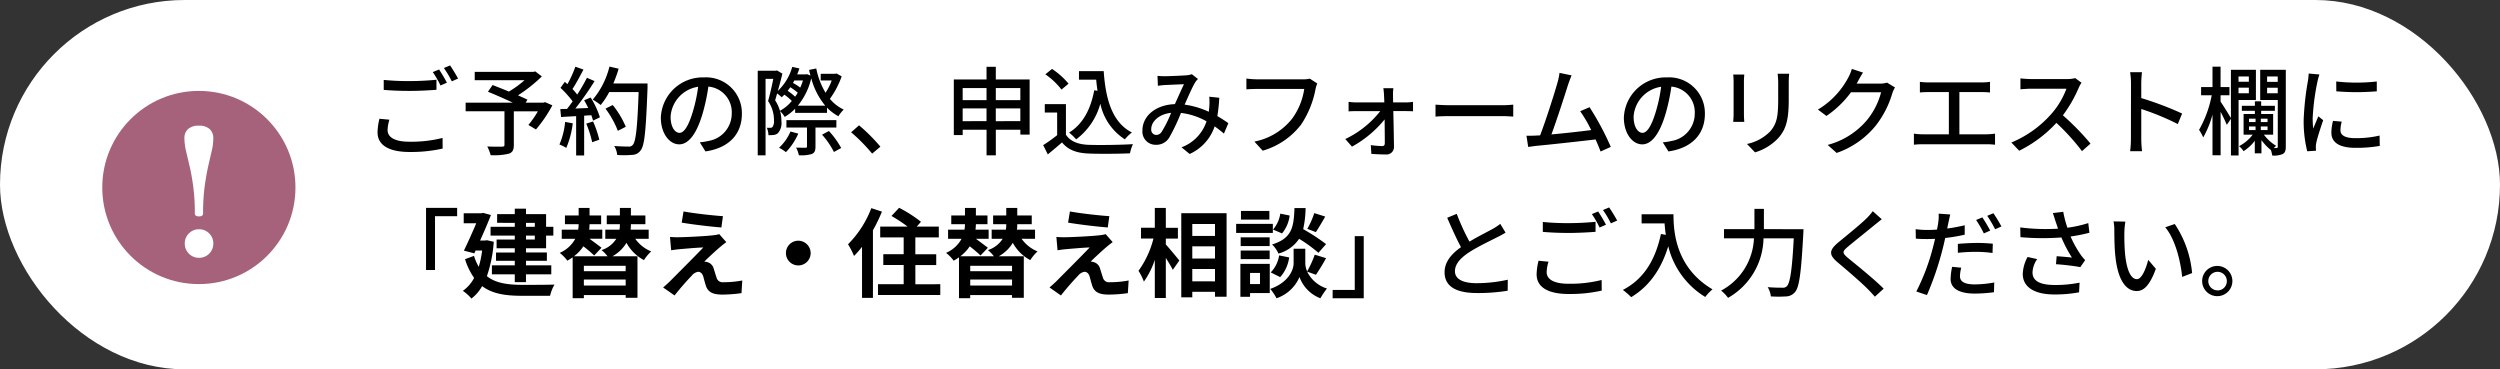
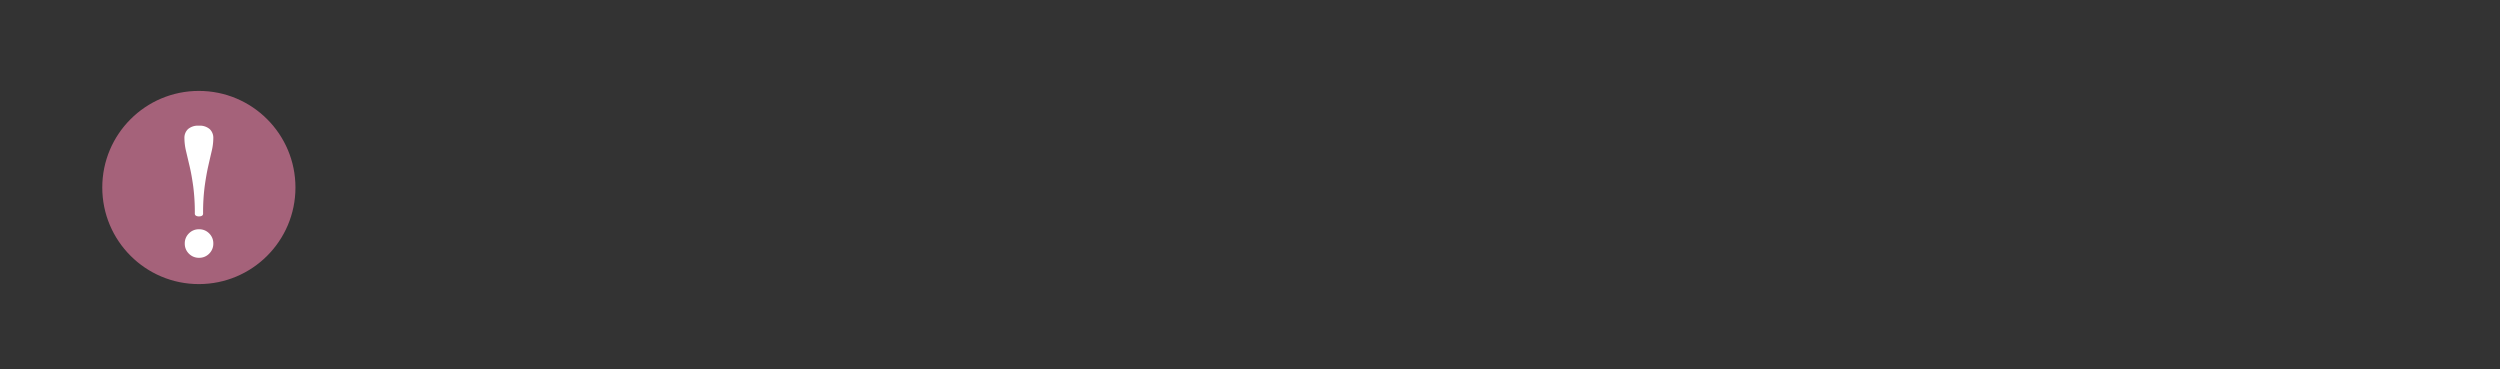
<svg xmlns="http://www.w3.org/2000/svg" width="440" height="65" viewBox="0 0 440 65">
  <rect x="0" y="0" width="440" height="65" fill="#333333" stroke="none" />
  <g id="グループ_1608" data-name="グループ 1608" transform="translate(-5440 -6093)">
-     <rect id="長方形_996" data-name="長方形 996" width="440" height="65" rx="32.5" transform="translate(5440 6093)" fill="#fff" />
-     <path id="ご予約の際_申込みフォームのリクエスト欄に_建替え_住替え相談_とご入力ください_" data-name="ご予約の際、申込みフォームのリクエスト欄に 「建替え・住替え相談」とご入力ください。" d="M3.536-11.934v1.751C4.9-10.064,6.358-10,8.092-10c1.6,0,3.553-.1,4.726-.2v-1.768c-1.258.136-3.077.238-4.726.238A43.423,43.423,0,0,1,3.536-11.934Zm1,7L2.788-5.1a10.413,10.413,0,0,0-.34,2.4C2.448-.476,4.42.748,8.075.748a25.262,25.262,0,0,0,5.831-.6l-.017-1.87a22.562,22.562,0,0,1-5.865.663c-2.618,0-3.808-.833-3.808-2.04A6.527,6.527,0,0,1,4.539-4.93Zm8.738-8.84-1.105.459a17.315,17.315,0,0,1,1.36,2.363l1.122-.493A24.635,24.635,0,0,0,13.277-13.77Zm1.938-.714-1.088.459a17.782,17.782,0,0,1,1.394,2.346l1.1-.493A26.38,26.38,0,0,0,15.215-14.484Zm16.711,6.46-.289.1H28.509l.323-.527c-.442-.221-1.02-.476-1.666-.765a26.622,26.622,0,0,0,4.2-3.332l-1.156-.884-.34.085H19.55v1.462h8.772a17.833,17.833,0,0,1-2.754,2.006c-1-.425-2.023-.816-2.873-1.156l-.816,1.19c1.326.527,3.009,1.275,4.386,1.921H17.952v1.513h6.834V-.527c0,.255-.085.323-.408.34-.323,0-1.513.017-2.618-.034a7.694,7.694,0,0,1,.595,1.53,11.008,11.008,0,0,0,3.179-.255c.68-.221.9-.663.9-1.547V-6.409h4.233A16.769,16.769,0,0,1,29-4.012l1.326.8a23.508,23.508,0,0,0,2.89-4.25Zm3.536,3.485a12.848,12.848,0,0,1-1,3.978,6.644,6.644,0,0,1,1.207.595A15.74,15.74,0,0,0,36.805-4.3Zm3.723.306A18.358,18.358,0,0,1,40.222-.969l1.258-.442a18.539,18.539,0,0,0-1.1-3.213Zm-.374-4.114a14.623,14.623,0,0,1,.714,1.36L37.264-6.9a53.361,53.361,0,0,0,3.383-4.828L39.3-12.308A31.681,31.681,0,0,1,37.587-9.35a9.9,9.9,0,0,0-.833-.986c.612-.918,1.326-2.261,1.938-3.417l-1.428-.51a19.6,19.6,0,0,1-1.394,3.077l-.459-.408-.765,1.054a18.294,18.294,0,0,1,2.142,2.38c-.34.476-.663.918-.986,1.326l-1.19.034.136,1.394c.782-.051,1.683-.1,2.652-.153V1.36h1.411v-7l1.258-.085a8.564,8.564,0,0,1,.306.952l1.207-.578A14.366,14.366,0,0,0,39.95-8.84Zm11.152-2.958H43.945a22.508,22.508,0,0,0,.935-2.6l-1.615-.374a14.224,14.224,0,0,1-2.941,5.814,11.818,11.818,0,0,1,1.394.952,13.214,13.214,0,0,0,1.5-2.278H48.4c-.221,6.239-.493,8.755-1.037,9.3a.815.815,0,0,1-.731.289c-.408,0-1.428-.017-2.533-.1a3.56,3.56,0,0,1,.527,1.581,16.25,16.25,0,0,0,2.618-.017,1.815,1.815,0,0,0,1.5-.782c.714-.867.935-3.519,1.224-11.016ZM46.138-3.689a16.038,16.038,0,0,0-2.295-3.825l-1.275.629a16.7,16.7,0,0,1,2.176,3.91ZM66.572-5.967a6.293,6.293,0,0,0-6.664-6.409,7.369,7.369,0,0,0-7.6,7.072c0,2.839,1.547,4.709,3.23,4.709s3.094-1.921,4.114-5.389a33.851,33.851,0,0,0,1.02-4.777,4.52,4.52,0,0,1,4.114,4.743A4.889,4.889,0,0,1,60.673-1.19a10.507,10.507,0,0,1-1.513.238l1,1.6C64.294.051,66.572-2.4,66.572-5.967Zm-12.546.493a5.683,5.683,0,0,1,4.845-5.253,27.065,27.065,0,0,1-.935,4.386c-.782,2.618-1.581,3.723-2.346,3.723C54.859-2.618,54.026-3.519,54.026-5.474Zm21.1,2.618A8.349,8.349,0,0,1,73.117,0a7.757,7.757,0,0,1,1.207.782A11.291,11.291,0,0,0,76.5-2.482Zm8.075-.7V-4.862H74.409v1.309H78.03V-.238c0,.187-.051.238-.272.238-.187,0-.9,0-1.649-.017A4.724,4.724,0,0,1,76.6,1.326a6.573,6.573,0,0,0,2.278-.221c.527-.238.646-.612.646-1.326V-3.553ZM80.682-2.3A14.372,14.372,0,0,1,82.773.748l1.275-.7a14.886,14.886,0,0,0-2.159-2.992Zm-4.267-5.1a11.685,11.685,0,0,0,2.363-4.828,12.707,12.707,0,0,0,2.465,4.828Zm-3.145.9a6.822,6.822,0,0,0-.85-1.853c.119-.374.238-.782.357-1.207a7.38,7.38,0,0,1,.8.68c.153-.136.323-.306.476-.459a9.9,9.9,0,0,1,1.309,1.105A7.163,7.163,0,0,1,73.27-6.494Zm2.669-2.482a11,11,0,0,0-1.309-1.037c.153-.2.306-.408.459-.629A10.427,10.427,0,0,1,76.4-9.69,5.12,5.12,0,0,1,75.939-8.976Zm1.377-2.856a9.182,9.182,0,0,1-.476,1.258,8.236,8.236,0,0,0-1.275-.816c.085-.153.153-.289.238-.442Zm5.933-1.224-.272.051H80.444v1.173h1.938a10.279,10.279,0,0,1-1.088,2.159,13.44,13.44,0,0,1-1.632-4.267L78.4-13.7c.068.34.153.663.238.986l-.629-.238-.238.051H76.3a11.153,11.153,0,0,0,.391-1.054l-1.258-.272A9.2,9.2,0,0,1,72.9-10c.289-1.02.578-2.108.8-3.043l-.952-.561-.2.051H69.36V1.343h1.377V-12.121H72.1c-.238,1.173-.578,2.737-.918,3.91a5.877,5.877,0,0,1,1.037,3.417,1.758,1.758,0,0,1-.255,1.139.475.475,0,0,1-.374.153c-.187,0-.408,0-.629-.017a3.638,3.638,0,0,1,.289,1.309,6.833,6.833,0,0,0,.867-.034,1.36,1.36,0,0,0,.8-.323,2.653,2.653,0,0,0,.612-2.074,6.417,6.417,0,0,0-.238-1.8,4.68,4.68,0,0,1,.816,1.02,9.155,9.155,0,0,0,1.836-1.445v.731h5.61v-.918a8.409,8.409,0,0,0,2.006,1.513,6.163,6.163,0,0,1,.935-1.173A7.118,7.118,0,0,1,82.059-8.6a15.3,15.3,0,0,0,2.074-3.961ZM89.5,1.037,90.95-.187a31.367,31.367,0,0,0-3.757-3.757L85.8-2.72A31.029,31.029,0,0,1,89.5,1.037Zm21.76-5.712V-6.919h4.318v2.244Zm-5.831,0V-6.919h4.2v2.244Zm4.2-5.831v2.125h-4.2v-2.125Zm5.95,0v2.125h-4.318v-2.125Zm-4.318-1.513v-2.227h-1.632v2.227H103.87v9.792h1.564v-.935h4.2V1.343h1.632V-3.162h4.318v.85h1.632v-9.707ZM125.9-13.481v1.5h3.026c.068.663.136,1.326.238,1.955l-.578-.085c-.629,3.366-2.006,5.95-4.42,7.446a10.419,10.419,0,0,1,1.241,1.19,11.64,11.64,0,0,0,4.25-6.273,9.9,9.9,0,0,0,4.318,6.273,6.918,6.918,0,0,1,1.241-1.207c-3.434-1.751-4.624-5.78-4.964-10.795Zm-1.836,2.21a13.349,13.349,0,0,0-2.907-2.6l-1.173.952a12.772,12.772,0,0,1,2.839,2.686Zm-.459,3.6h-3.723V-6.2h2.176V-2.21A25.626,25.626,0,0,1,119.6-.459l.816,1.632c.884-.731,1.7-1.411,2.5-2.108C123.981.374,125.443.935,127.6,1.02c1.938.085,5.355.051,7.276-.034A7.2,7.2,0,0,1,135.4-.629c-2.125.136-5.9.187-7.786.119-1.87-.068-3.264-.612-4.012-1.785Zm16.116-4.981.068,1.751c.425-.068.969-.119,1.326-.136.765-.034,2.584-.119,3.264-.136-.459.935-1.037,2.261-1.6,3.5-3.366.119-5.712,2.074-5.712,4.641a2.323,2.323,0,0,0,2.38,2.516,2.637,2.637,0,0,0,2.363-1.309,34.419,34.419,0,0,0,2.04-4.3,11.939,11.939,0,0,1,4.5,1.479,7.312,7.312,0,0,1-4.4,4.573l1.428,1.173a8.167,8.167,0,0,0,4.4-4.862q.893.637,1.632,1.275l.782-1.836c-.527-.374-1.173-.8-1.938-1.241a28.6,28.6,0,0,0,.34-3.23l-1.768-.187a11,11,0,0,1,.017,1.683q-.025.459-.1.969a14.931,14.931,0,0,0-4.25-1.258c.68-1.53,1.377-3.128,1.836-3.876a3.45,3.45,0,0,1,.51-.629l-1.071-.85a3.873,3.873,0,0,1-.986.2c-.748.051-2.805.153-3.723.153A12.9,12.9,0,0,1,139.723-12.648Zm-1.105,9.384c0-1.275,1.275-2.635,3.5-2.873a19.987,19.987,0,0,1-1.649,3.315,1.141,1.141,0,0,1-.952.578A.911.911,0,0,1,138.618-3.264Zm29.223-8.041-1.309-.85a4.332,4.332,0,0,1-1.088.119H157.2a15.246,15.246,0,0,1-1.836-.136v1.9c.425-.034,1.1-.068,1.836-.068h8.347a11.739,11.739,0,0,1-2.125,5.219,11.214,11.214,0,0,1-6.647,4.046l1.462,1.6A13.1,13.1,0,0,0,165-4.08a16.854,16.854,0,0,0,2.533-6.239A5.165,5.165,0,0,1,167.841-11.305Zm13.4.833h-1.768a11.571,11.571,0,0,1,.119,1.258c.017.34.034.748.051,1.241h-4.913a9.048,9.048,0,0,1-1.377-.1v1.683c.442-.034.952-.051,1.411-.051h4.165a17.162,17.162,0,0,1-6.154,4.913l1.173,1.343a19.4,19.4,0,0,0,5.746-4.794c.017,1.6.034,3.2.034,4.165,0,.34-.136.527-.442.527a16.163,16.163,0,0,1-2.023-.17l.1,1.547c.714.051,1.785.1,2.533.1a1.307,1.307,0,0,0,1.445-1.309c-.017-1.666-.068-4.233-.119-6.324H183.5c.357,0,.85.017,1.19.034V-8.075a8.3,8.3,0,0,1-1.241.1h-2.261c0-.493-.017-.918-.017-1.241A7.6,7.6,0,0,1,181.237-10.472Zm7.412,2.89v2.108c.578-.051,1.6-.085,2.533-.085h9.248c.748,0,1.53.068,1.9.085V-7.582c-.425.034-1.088.1-1.9.1h-9.248C190.264-7.48,189.21-7.548,188.649-7.582ZM212.6-12.733l-2.125-.442a10.73,10.73,0,0,1-.374,1.768c-.476,1.717-2.091,6.8-3.043,9.231-.255.017-.493.017-.7.034-.51.034-1.173.034-1.7.034l.306,1.972c.51-.068,1.071-.153,1.5-.2,2.21-.2,7.65-.8,10.353-1.122.357.782.663,1.53.884,2.125l1.8-.816a49.823,49.823,0,0,0-3.74-6.987l-1.649.714a22.885,22.885,0,0,1,1.938,3.315c-1.819.238-4.692.561-7,.765.85-2.244,2.4-7.055,2.907-8.67C212.211-11.764,212.415-12.274,212.6-12.733Zm23.46,6.766a6.293,6.293,0,0,0-6.664-6.409A7.369,7.369,0,0,0,221.8-5.3c0,2.839,1.547,4.709,3.23,4.709s3.094-1.921,4.114-5.389a33.853,33.853,0,0,0,1.02-4.777,4.52,4.52,0,0,1,4.114,4.743,4.889,4.889,0,0,1-4.114,4.828,10.507,10.507,0,0,1-1.513.238l1,1.6C233.784.051,236.062-2.4,236.062-5.967Zm-12.546.493a5.683,5.683,0,0,1,4.845-5.253,27.064,27.064,0,0,1-.935,4.386c-.782,2.618-1.581,3.723-2.346,3.723C224.349-2.618,223.516-3.519,223.516-5.474Zm27.37-7.548h-2.023a13.146,13.146,0,0,1,.1,1.564v2.924c0,2.975-.221,4.3-1.411,5.661a7.929,7.929,0,0,1-4.08,2.21L244.885.816a9.284,9.284,0,0,0,4.063-2.482c1.258-1.428,1.87-2.873,1.87-6.766v-3.026C250.818-12.07,250.852-12.58,250.886-13.022ZM243-12.886h-1.955a10.978,10.978,0,0,1,.068,1.258v5.7c0,.493-.051,1.088-.068,1.377H243c-.034-.34-.068-.935-.068-1.377v-5.7C242.93-12.1,242.964-12.529,243-12.886Zm20.893-.34-1.972-.646a7.535,7.535,0,0,1-.629,1.53,14.427,14.427,0,0,1-5.338,5.627l1.5,1.122a17.753,17.753,0,0,0,4.318-4.165h5.3a12.765,12.765,0,0,1-2.584,5.015,13.621,13.621,0,0,1-6.817,4.25L259.25.918a15.319,15.319,0,0,0,6.8-4.709,16.825,16.825,0,0,0,2.992-5.78,5.819,5.819,0,0,1,.476-1.037l-1.394-.85a3.992,3.992,0,0,1-1.275.17h-4.08c.085-.136.17-.289.238-.425C263.194-12.053,263.551-12.716,263.891-13.226ZM273.9-11.594v1.87c.442-.051,1.139-.068,1.513-.068H279v7.429h-4.573a10.051,10.051,0,0,1-1.581-.119V-.527a12.827,12.827,0,0,1,1.581-.085h11.22a11.771,11.771,0,0,1,1.479.085V-2.482a12.417,12.417,0,0,1-1.479.119h-4.794V-9.792h3.859a15.131,15.131,0,0,1,1.53.068v-1.87a10.833,10.833,0,0,1-1.53.1h-9.3A11.9,11.9,0,0,1,273.9-11.594Zm28.441.153-1.105-.816a5.157,5.157,0,0,1-1.479.17h-6.307a18.189,18.189,0,0,1-1.853-.119v1.921c.272-.017,1.19-.1,1.853-.1h6.239a13.986,13.986,0,0,1-2.7,4.488A19.1,19.1,0,0,1,290-.918L291.38.527a22.317,22.317,0,0,0,6.545-4.9A38.151,38.151,0,0,1,302.43.6l1.5-1.326a45.186,45.186,0,0,0-4.862-4.981,23.268,23.268,0,0,0,2.788-4.845A5.865,5.865,0,0,1,302.345-11.441Zm8.7,9.877a17.8,17.8,0,0,1-.136,2.176H313a19.913,19.913,0,0,1-.136-2.176V-6.817a44.512,44.512,0,0,1,6.426,2.652l.765-1.853a57.624,57.624,0,0,0-7.191-2.72V-11.39c0-.595.068-1.343.119-1.9H310.9a12.308,12.308,0,0,1,.153,1.9Zm20.757-10.982v.935h-1.819v-.935Zm-1.819,2.958v-.986h1.819v.986Zm3.06,1.19v-5.321h-4.4v8.5c-.306-.527-1.377-2.261-1.819-2.89V-9.231h1.564v-1.445h-1.564v-3.587H325.4v3.587h-2.006v1.445h1.87a19.94,19.94,0,0,1-2.227,6.086,8.926,8.926,0,0,1,.731,1.326A17.034,17.034,0,0,0,325.4-5.831V1.326h1.428v-7.65c.425.816.867,1.751,1.088,2.3l.731-1.071V1.36h1.343V-8.4Zm1.972-1.19v-.969h1.87v.969Zm1.87-2.958v.952h-1.87v-.952ZM331.823-3.74h1.156v.629h-1.156Zm0-1.377h1.156v.6h-1.156Zm3.264.6H333.9v-.6h1.19Zm0,1.411H333.9V-3.74h1.19ZM338.3-13.719h-4.505V-8.4h3.094V-.2c0,.187-.051.238-.238.255h-.459c.153-.153.289-.289.408-.391A7.557,7.557,0,0,1,334.441-2.3h1.632V-5.933h-2.108v-.561h2.414v-.884h-2.414V-8.16H332.86v.782h-2.295v.884h2.295v.561h-1.989V-2.3h1.6a6.973,6.973,0,0,1-2.4,2.023,3.965,3.965,0,0,1,.8.884,7.871,7.871,0,0,0,1.972-1.819V.986h1.173V-1.343A8.68,8.68,0,0,0,335.682.408a7.217,7.217,0,0,1,.238.969,4,4,0,0,0,1.853-.272c.408-.238.527-.646.527-1.292Zm8.874,2.057.017,1.734a43.327,43.327,0,0,0,7.123,0v-1.734A31.328,31.328,0,0,1,347.174-11.662Zm.969,7.072-1.53-.136a8.611,8.611,0,0,0-.289,2.091c0,1.649,1.326,2.652,4.216,2.652a23.325,23.325,0,0,0,4.3-.34l-.034-1.819a18.255,18.255,0,0,1-4.233.459c-2.057,0-2.652-.629-2.652-1.394A5.905,5.905,0,0,1,348.143-4.59Zm-3.927-8.3-1.887-.17a12.359,12.359,0,0,1-.153,1.411,49.056,49.056,0,0,0-.731,6.783,21.6,21.6,0,0,0,.629,5.491l1.547-.1c-.017-.2-.034-.459-.034-.629a3.324,3.324,0,0,1,.085-.782c.17-.85.765-2.669,1.207-3.961l-.85-.68c-.272.629-.612,1.462-.9,2.159a16.776,16.776,0,0,1-.1-1.819,40.769,40.769,0,0,1,.833-6.409A12.193,12.193,0,0,1,344.216-12.886ZM10.982,10.584V21.515h1.581V12.046h3.893V10.584Zm19.142,2.635v.7H28.577v-.7Zm0,2.941H28.577v-.7h1.547ZM26.6,13.916H22.338v1.547H26.6v.7h-3.2v1.53h3.2v.748h-3.3V19.9h3.3v.8H22.576V22.28H26.6v1.377h1.972V22.28h4.454V20.7H28.577v-.8h3.672V18.438H28.577V17.69h3.536V15.463h1.275V13.916H32.113V11.689H28.577V10.72H26.6v.969H23.494v1.53H26.6Zm-4.9,2.363-.357.051H20.5c.7-1.547,1.394-3.162,1.9-4.488l-1.377-.374-.306.068H17.612V13.3h2.21c-.629,1.479-1.445,3.315-2.176,4.811l1.836.476L19.7,18.1h1.156a17.936,17.936,0,0,1-.595,2.856,8.373,8.373,0,0,1-.833-1.921l-1.581.578a11.465,11.465,0,0,0,1.6,3.3,6.524,6.524,0,0,1-1.989,2.278,7.172,7.172,0,0,1,1.513,1.36,7.264,7.264,0,0,0,1.887-2.193c1.8,1.36,4.114,1.7,6.987,1.7H32.81a7.134,7.134,0,0,1,.782-1.972c-1.241.051-4.692.051-5.7.051-2.482-.017-4.624-.272-6.2-1.53A23.3,23.3,0,0,0,22.9,16.551Zm24.412,5.457H38.76v-.952h7.361ZM38.76,24.252V23.2h7.361v1.054Zm11.407-8.228v-1.6H46.988a7.932,7.932,0,0,0,.051-.884v-.085h2.55v-1.53h-2.55V10.6H45.1v1.326H42.789v1.53H45.1v.051a5.846,5.846,0,0,1-.068.918h-2.5v1.6h1.938a4.767,4.767,0,0,1-2.6,1.989A6.439,6.439,0,0,1,42.925,19.1h-5.9a7.191,7.191,0,0,0,1.649-1.751,24.767,24.767,0,0,1,1.9,1.615l1.292-1.36c-.493-.391-1.36-1.02-2.108-1.581h2.244v-1.6H39.695a9.615,9.615,0,0,0,.068-.969H41.8v-1.53h-2.04V10.6H37.842v1.326H35.428v1.53h2.414a6.6,6.6,0,0,1-.085.969h-2.89v1.6h2.38a5.67,5.67,0,0,1-2.737,2.482,6.828,6.828,0,0,1,1.343,1.377c.323-.187.646-.391.935-.595v7.191H38.76v-.544h7.361v.476h2.074V19.1h-4.4a6.62,6.62,0,0,0,2.465-2.363,7.469,7.469,0,0,0,3.077,3.043,7.352,7.352,0,0,1,1.275-1.53A6.372,6.372,0,0,1,47.8,16.024ZM56.3,11.213l-.323,1.972c2.023.34,5.2.714,6.987.85l.272-1.989C61.472,11.927,58.208,11.57,56.3,11.213Zm7.531,5.406-1.241-1.411a5.448,5.448,0,0,1-.969.187c-1.411.187-5.27.357-6.069.357a15.047,15.047,0,0,1-1.632-.051l.2,2.346c.357-.051.867-.136,1.462-.187.969-.085,3.009-.272,4.2-.306-1.547,1.632-5.032,5.1-5.9,5.984-.459.442-.867.8-1.173,1.054L54.723,26c1.173-1.5,2.448-2.89,3.026-3.485a1.8,1.8,0,0,1,1.122-.68c.34,0,.714.221.9.816.119.425.323,1.224.493,1.734.425,1.1,1.292,1.462,2.907,1.462a24.826,24.826,0,0,0,3.332-.255l.136-2.227a17.532,17.532,0,0,1-3.332.306,1.081,1.081,0,0,1-1.19-.8c-.153-.442-.34-1.088-.493-1.547a1.614,1.614,0,0,0-1.02-1.156,1.866,1.866,0,0,0-.646-.119c.408-.442,1.989-1.9,2.771-2.567C63.036,17.231,63.393,16.925,63.835,16.619ZM76.5,16.364a2.176,2.176,0,1,0,2.176,2.176A2.191,2.191,0,0,0,76.5,16.364Zm12.852-5.729a18.087,18.087,0,0,1-4.1,6.358,13.1,13.1,0,0,1,1.054,2.057,16.558,16.558,0,0,0,1.411-1.6v8.976h1.921v-11.9a27.57,27.57,0,0,0,1.581-3.281Zm7.752,13.4V20.648h3.672v-1.9H97.1V15.786h4.131v-1.9H97.342l.748-.85a23.8,23.8,0,0,0-3.842-2.465L92.9,12.012a25.543,25.543,0,0,1,2.839,1.87H90.916v1.9h4.131v2.958H91.46v1.9h3.587v3.383H90.525v1.9H101.49v-1.9Zm17.017-2.3H106.76v-.952h7.361Zm-7.361,2.516V23.2h7.361v1.054Zm11.407-8.228v-1.6h-3.179a7.931,7.931,0,0,0,.051-.884v-.085h2.55v-1.53h-2.55V10.6H113.1v1.326h-2.312v1.53H113.1v.051a5.845,5.845,0,0,1-.068.918h-2.5v1.6h1.938a4.767,4.767,0,0,1-2.6,1.989,6.439,6.439,0,0,1,1.054,1.088h-5.9a7.192,7.192,0,0,0,1.649-1.751,24.768,24.768,0,0,1,1.9,1.615l1.292-1.36c-.493-.391-1.36-1.02-2.108-1.581h2.244v-1.6h-2.312a9.614,9.614,0,0,0,.068-.969h2.04v-1.53h-2.04V10.6h-1.921v1.326h-2.414v1.53h2.414a6.6,6.6,0,0,1-.085.969h-2.89v1.6h2.38a5.67,5.67,0,0,1-2.737,2.482,6.827,6.827,0,0,1,1.343,1.377c.323-.187.646-.391.935-.595v7.191h1.972v-.544h7.361v.476h2.074V19.1h-4.4a6.62,6.62,0,0,0,2.465-2.363,7.469,7.469,0,0,0,3.077,3.043,7.352,7.352,0,0,1,1.275-1.53,6.372,6.372,0,0,1-2.805-2.227Zm6.137-4.811-.323,1.972c2.023.34,5.2.714,6.987.85l.272-1.989C129.472,11.927,126.208,11.57,124.3,11.213Zm7.531,5.406-1.241-1.411a5.448,5.448,0,0,1-.969.187c-1.411.187-5.27.357-6.069.357a15.047,15.047,0,0,1-1.632-.051l.2,2.346c.357-.051.867-.136,1.462-.187.969-.085,3.009-.272,4.2-.306-1.547,1.632-5.032,5.1-5.9,5.984-.459.442-.867.8-1.173,1.054L122.723,26c1.173-1.5,2.448-2.89,3.026-3.485a1.8,1.8,0,0,1,1.122-.68c.34,0,.714.221.9.816.119.425.323,1.224.493,1.734.425,1.1,1.292,1.462,2.907,1.462a24.826,24.826,0,0,0,3.332-.255l.136-2.227a17.532,17.532,0,0,1-3.332.306,1.081,1.081,0,0,1-1.19-.8c-.153-.442-.34-1.088-.493-1.547a1.614,1.614,0,0,0-1.02-1.156,1.866,1.866,0,0,0-.646-.119c.408-.442,1.989-1.9,2.771-2.567C131.036,17.231,131.393,16.925,131.835,16.619Zm9.35-.629h2.125v-1.9h-2.125V10.6h-1.938v3.485h-2.431v1.9h2.193a16.542,16.542,0,0,1-2.635,5.678,9.962,9.962,0,0,1,.952,1.9,14.58,14.58,0,0,0,1.921-3.825v6.715h1.938V19.39c.476.765.969,1.564,1.224,2.108l1.156-1.649c-.34-.425-1.785-2.176-2.38-2.822Zm4.658,7.531V21.345h3.995v2.176Zm3.995-6.171v2.159h-3.995V17.35Zm0-3.927v2.108h-3.995V13.423Zm-5.933-1.9V26.326h1.938v-.969h3.995v.867h2.04v-14.7Zm23.409-.017a14.93,14.93,0,0,1-1.224,2.771l1.5.578c.476-.714,1.088-1.751,1.649-2.737Zm2.074,5.457a35.345,35.345,0,0,0-4.029-2.635,17.935,17.935,0,0,0,.425-3.706h-1.955c-.136,3.366-.408,5.3-3.944,6.409a4.955,4.955,0,0,1,1.122,1.6,6.4,6.4,0,0,0,3.638-2.6,25.452,25.452,0,0,1,3.4,2.465Zm-8.075,5.814a6.494,6.494,0,0,0,1.581-3.468l-1.768-.357a5.435,5.435,0,0,1-1.479,2.992ZM161.33,11.6a5.5,5.5,0,0,1-1.275,2.8l1.581.68a6.061,6.061,0,0,0,1.343-3.145Zm-1.921-.476h-5v1.53h5Zm.612,2.278h-6.46V15h6.46Zm-.561,2.363h-5.1v1.547h5.1Zm-5.1,3.842h5.1V18.1h-5.1Zm3.4,2.431V24h-1.751V22.042Zm1.717-1.6h-5.168v5.8h1.7v-.663h3.468Zm8.126,1.921a32.7,32.7,0,0,0,1.785-2.924l-1.989-.612a18.38,18.38,0,0,1-1.343,2.941,3.662,3.662,0,0,1-.323-1.428V17.775h-2.057v2.567c0,1.139-.867,3.366-4.114,4.505a8.474,8.474,0,0,1,1.105,1.649,6.776,6.776,0,0,0,4.046-3.74,6.29,6.29,0,0,0,3.672,3.74,15.975,15.975,0,0,1,1.156-1.717,5.808,5.808,0,0,1-3.485-2.975Zm8.415,4.131V15.565h-1.581v9.469h-3.893V26.5Zm16.371-14.858-1.683.7c.8,1.819,1.649,3.74,2.431,5.168-1.734,1.224-2.89,2.618-2.89,4.42,0,2.72,2.414,3.655,5.7,3.655a32.455,32.455,0,0,0,5.406-.408l.017-1.938a25.326,25.326,0,0,1-5.491.612c-2.533,0-3.808-.782-3.808-2.108,0-1.241.952-2.312,2.448-3.3,1.615-1.054,3.876-2.108,5-2.686.544-.272,1.02-.527,1.462-.8l-.935-1.547a9.426,9.426,0,0,1-1.36.9c-.884.493-2.567,1.326-4.063,2.227A39.718,39.718,0,0,1,192.389,11.638Zm15.147,1.428v1.751c1.36.119,2.822.187,4.556.187,1.6,0,3.553-.1,4.726-.2V13.032c-1.258.136-3.077.238-4.726.238A43.423,43.423,0,0,1,207.536,13.066Zm1,7-1.751-.17a10.413,10.413,0,0,0-.34,2.4c0,2.227,1.972,3.451,5.627,3.451a25.262,25.262,0,0,0,5.831-.595l-.017-1.87a22.562,22.562,0,0,1-5.865.663c-2.618,0-3.808-.833-3.808-2.04A6.527,6.527,0,0,1,208.539,20.07Zm8.738-8.84-1.105.459a17.315,17.315,0,0,1,1.36,2.363l1.122-.493A24.637,24.637,0,0,0,217.277,11.23Zm1.938-.714-1.088.459a17.781,17.781,0,0,1,1.394,2.346l1.105-.493A26.383,26.383,0,0,0,219.215,10.516Zm5.712,1.207v1.6h4.046a18.783,18.783,0,0,0,.221,2.023l-.867-.153c-.986,4.607-3.043,7.956-6.7,9.843a12.091,12.091,0,0,1,1.462,1.275c3.145-1.887,5.27-4.862,6.528-8.959a14.424,14.424,0,0,0,6.511,8.925,7.988,7.988,0,0,1,1.275-1.343c-6.477-3.825-6.868-10.132-6.868-13.209Zm21.522,2.618v-3.57h-1.666v3.57h-5.355v1.615h5.27a10.911,10.911,0,0,1-5.78,9.2,6.683,6.683,0,0,1,1.224,1.275,12.305,12.305,0,0,0,6.239-10.472H251.7c-.289,5.559-.646,7.888-1.224,8.432a.954.954,0,0,1-.782.255c-.425,0-1.462,0-2.584-.1a3.983,3.983,0,0,1,.561,1.632,20.248,20.248,0,0,0,2.7,0,2.068,2.068,0,0,0,1.564-.782c.748-.867,1.071-3.383,1.445-10.268.017-.221.034-.782.034-.782Zm20.74-1.751-1.581-1.411a9.954,9.954,0,0,1-1.105,1.275c-1.156,1.139-3.621,3.111-4.93,4.2-1.615,1.343-1.785,2.159-.136,3.536,1.581,1.326,4.114,3.5,5.253,4.658.442.442.884.918,1.292,1.377l1.547-1.411c-1.768-1.768-4.862-4.233-6.307-5.423-1-.867-1-1.088-.034-1.921,1.207-1.02,3.553-2.873,4.692-3.825C266.22,13.372,266.764,12.913,267.189,12.59Zm13.991,8.534-1.6-.153a11.189,11.189,0,0,0-.272,2.125c0,1.683,1.5,2.584,4.267,2.584a26.484,26.484,0,0,0,3.366-.238l.051-1.717a19.37,19.37,0,0,1-3.4.34c-2.176,0-2.635-.7-2.635-1.462A6.242,6.242,0,0,1,281.18,21.124Zm-1.938-9.367L277.2,11.6a7.144,7.144,0,0,1-.068,1.547c-.034.323-.119.748-.221,1.258-.578.051-1.156.068-1.683.068a15.837,15.837,0,0,1-2.074-.136l.034,1.666c.612.051,1.224.068,2.023.068.425,0,.884-.017,1.36-.034-.119.561-.272,1.122-.408,1.649a37.232,37.232,0,0,1-2.89,7.616l1.87.629a53.275,53.275,0,0,0,2.686-7.82c.187-.714.374-1.5.527-2.227a30.118,30.118,0,0,0,3.434-.578V13.644a29.812,29.812,0,0,1-3.077.578c.068-.374.136-.714.2-1C278.987,12.879,279.14,12.182,279.242,11.757Zm1.343,5.168v1.581a28.628,28.628,0,0,1,3.213-.17,21.6,21.6,0,0,1,2.89.2l.051-1.632a28.814,28.814,0,0,0-2.975-.136C282.676,16.772,281.5,16.84,280.585,16.925Zm4.318-4.658-1.105.459a19.3,19.3,0,0,1,1.36,2.363l1.122-.493A26.99,26.99,0,0,0,284.9,12.267Zm1.938-.731-1.088.459a21.572,21.572,0,0,1,1.394,2.363l1.105-.493A25.052,25.052,0,0,0,286.841,11.536Zm10.931,1.411c.119.34.272.782.442,1.309a35.075,35.075,0,0,1-6.647-.221l.034,1.717a44.7,44.7,0,0,0,7.208.051,23.394,23.394,0,0,0,1.853,3.536c-.578-.068-1.785-.17-2.686-.238l-.119,1.411a40.767,40.767,0,0,1,4.284.51l.85-1.224a8.054,8.054,0,0,1-.816-1,18.943,18.943,0,0,1-1.751-3.162,29.3,29.3,0,0,0,3.315-.663l-.2-1.7a21,21,0,0,1-3.672.816,18.49,18.49,0,0,1-.731-2.8L297.3,11.5C297.483,12.012,297.653,12.573,297.772,12.947Zm-3.23,6.664-1.683-.374a6.673,6.673,0,0,0-.85,2.975c0,2.363,2.108,3.6,5.44,3.621a23.22,23.22,0,0,0,4.471-.374l.085-1.7a21.5,21.5,0,0,1-4.454.408c-2.448-.017-3.825-.68-3.825-2.21A4.3,4.3,0,0,1,294.542,19.611Zm15.521-6.6-2.074-.034a8.7,8.7,0,0,1,.136,1.6c0,1.02.017,3.06.187,4.556.459,4.471,2.04,6.1,3.757,6.1,1.241,0,2.3-1,3.366-3.91l-1.343-1.581c-.391,1.547-1.139,3.4-1.989,3.4-1.139,0-1.836-1.8-2.091-4.471a38.066,38.066,0,0,1-.119-3.825A13.917,13.917,0,0,1,310.063,13.015Zm8.7.425L317.084,14c1.717,2.04,2.686,5.814,2.975,8.738l1.751-.68A18.517,18.517,0,0,0,318.767,13.44Zm7.531,7.378a2.661,2.661,0,1,0,0,5.321,2.661,2.661,0,0,0,0-5.321Zm0,4.3a1.632,1.632,0,1,1,1.632-1.632A1.632,1.632,0,0,1,326.3,25.119Z" transform="translate(5504 6119)" />
    <g id="グループ_1589" data-name="グループ 1589" transform="translate(8 5)">
      <circle id="楕円形_115" data-name="楕円形 115" cx="17" cy="17" r="17" transform="translate(5450 6104)" fill="#a5627a" />
      <path id="パス_5010" data-name="パス 5010" d="M0-6.913a.962.962,0,0,1-.511-.124.408.408,0,0,1-.2-.372A35.707,35.707,0,0,0-.992-12.2q-.279-2.031-.635-3.534t-.635-2.7a9.894,9.894,0,0,1-.279-2.247,2.1,2.1,0,0,1,.635-1.6A2.672,2.672,0,0,1,0-22.878a2.672,2.672,0,0,1,1.907.6,2.1,2.1,0,0,1,.635,1.6,9.894,9.894,0,0,1-.279,2.247q-.279,1.194-.62,2.7T1.023-12.2A35.708,35.708,0,0,0,.744-7.409Q.744-6.913,0-6.913ZM.031.372A2.424,2.424,0,0,1-1.751-.356,2.424,2.424,0,0,1-2.48-2.139a2.424,2.424,0,0,1,.728-1.783A2.424,2.424,0,0,1,.031-4.65a2.424,2.424,0,0,1,1.783.729,2.424,2.424,0,0,1,.728,1.783A2.424,2.424,0,0,1,1.814-.356,2.424,2.424,0,0,1,.031.372Z" transform="translate(5467 6133)" fill="#fff" />
    </g>
  </g>
</svg>